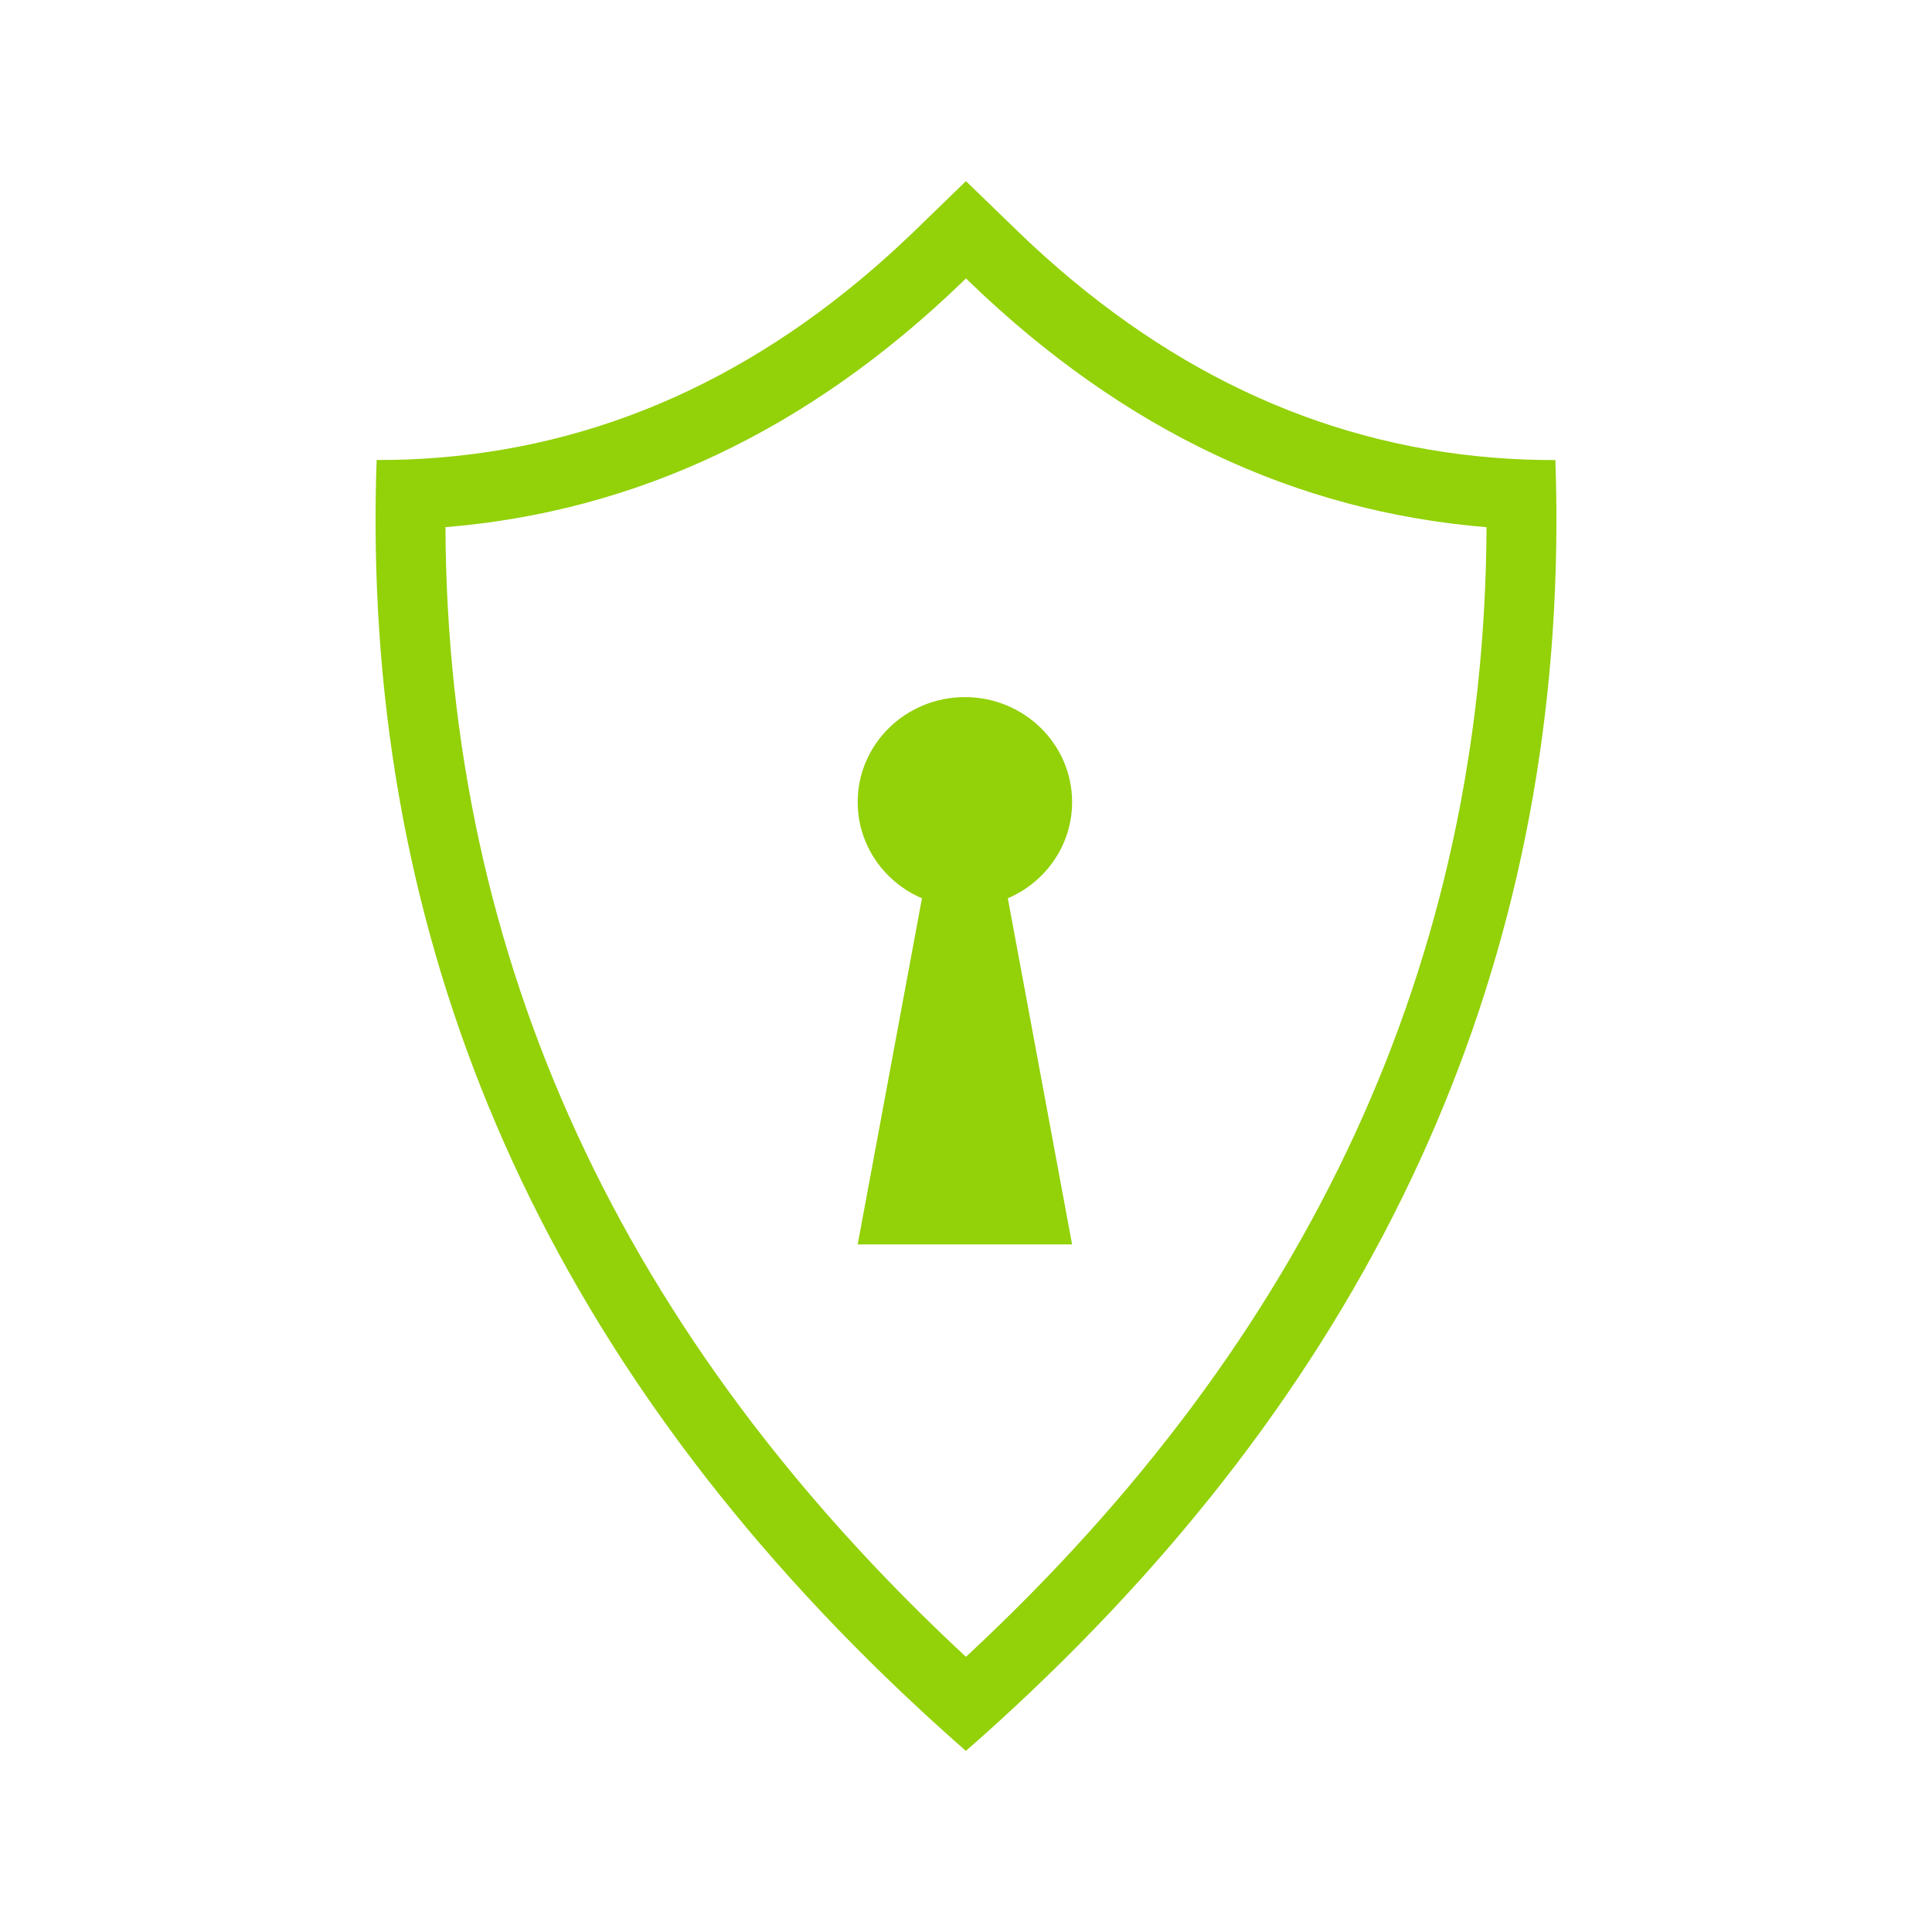
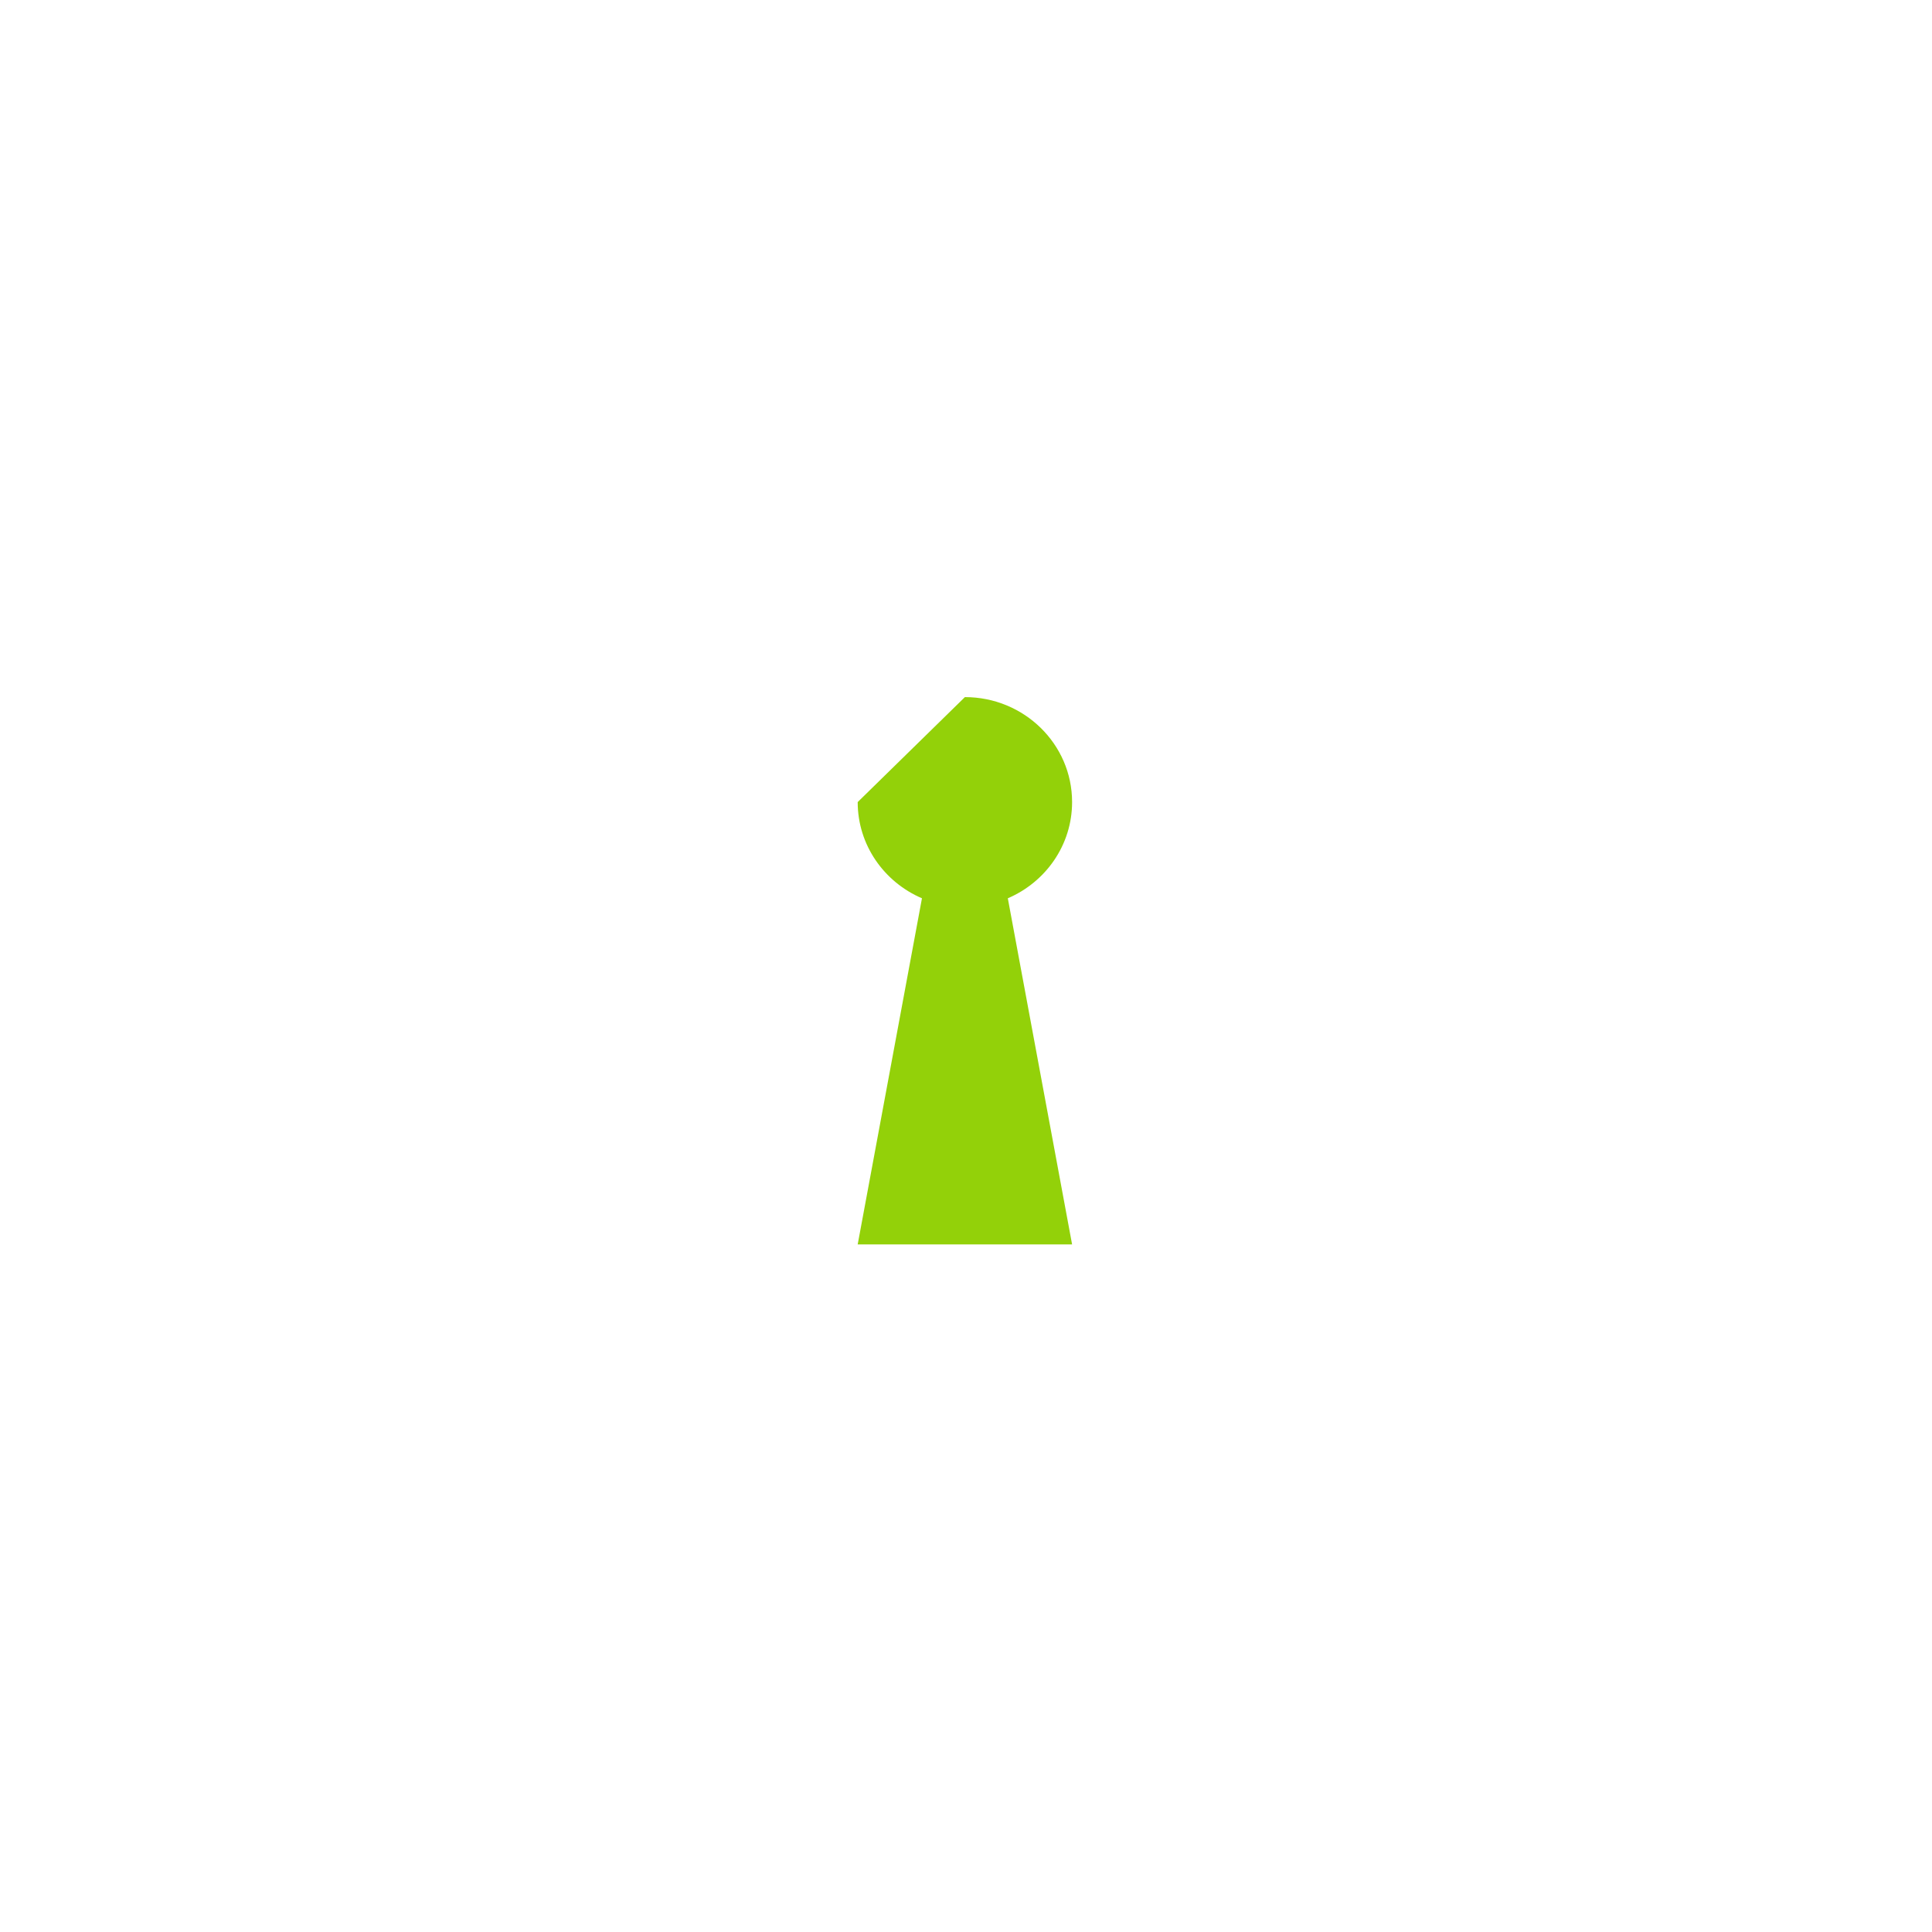
<svg xmlns="http://www.w3.org/2000/svg" width="512px" height="512px" viewBox="0 0 512 512" version="1.1">
  <title>App icon</title>
  <g id="App-icon" stroke="none" stroke-width="1" fill="none" fill-rule="evenodd">
    <rect fill="#FFFFFF" x="0" y="0" width="512" height="512" />
    <g id="Icon" transform="translate(99.532, 48)" fill="#93D109">
-       <path d="M156.457,0 L170.431,13.537 C207.828,49.553 249.657,69.464 295.93,73.26 C301.531,73.719 307.107,73.935 312.657,73.925 C312.867,79.844 312.958,85.802 312.931,91.797 C312.382,211.737 264.43,316.028 169.053,404.644 C164.874,408.527 160.671,412.318 156.436,416 C152.216,412.307 148.02,408.521 143.846,404.642 C48.481,316.007 0.537,211.712 0.004,91.787 C-0.022,85.784 0.07,79.82 0.284,73.898 C5.833,73.926 11.407,73.71 17.007,73.251 C63.251,69.461 105.057,49.575 142.435,13.596 L156.457,0 Z M156.463,25.784 L155.299,26.912 C114.546,66.148 68.883,87.577 18.519,91.704 C19.029,206.543 65.194,306.264 156.451,391.08 C247.719,306.282 293.891,206.564 294.416,91.712 C244.025,87.579 198.339,66.127 157.567,26.854 L156.463,25.784 Z" id="shield" />
-       <path d="M156.174,136.741 C171.865,136.741 184.584,149.195 184.584,164.558 C184.584,175.96 177.578,185.76 167.55,190.055 L184.584,281.786 L127.765,281.786 L144.798,190.055 C134.771,185.759 127.765,175.96 127.765,164.558 C127.765,149.195 140.484,136.741 156.174,136.741 Z" id="keyhole" />
+       <path d="M156.174,136.741 C171.865,136.741 184.584,149.195 184.584,164.558 C184.584,175.96 177.578,185.76 167.55,190.055 L184.584,281.786 L127.765,281.786 L144.798,190.055 C134.771,185.759 127.765,175.96 127.765,164.558 Z" id="keyhole" />
    </g>
  </g>
</svg>